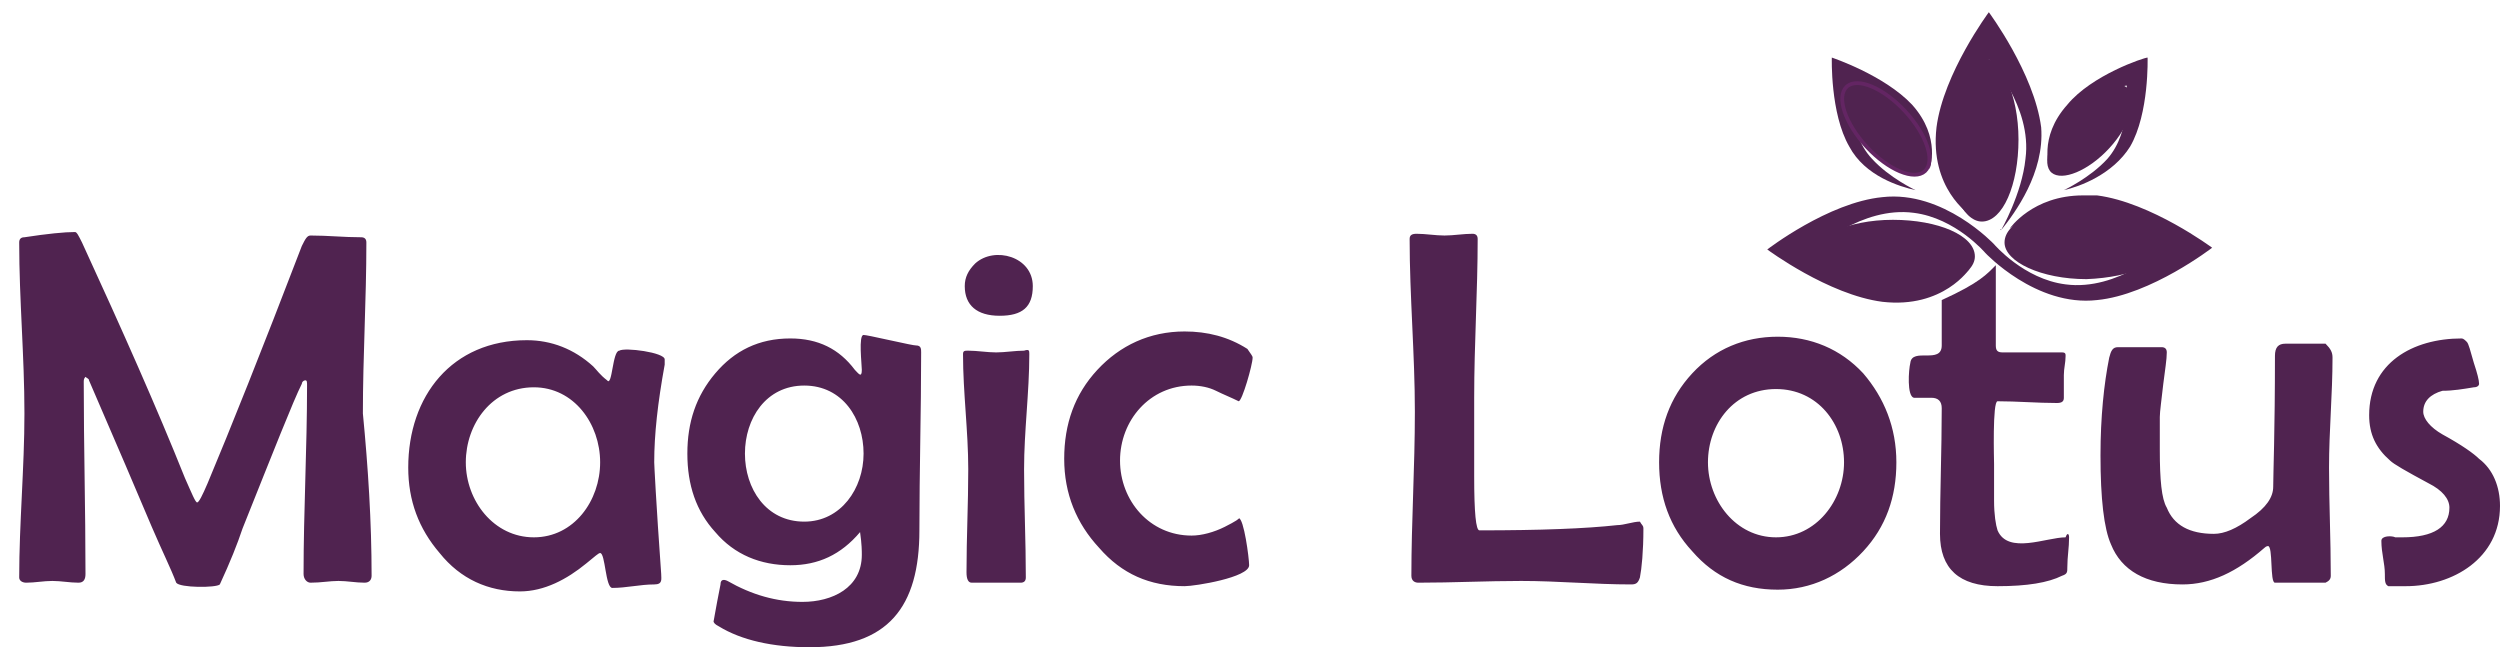
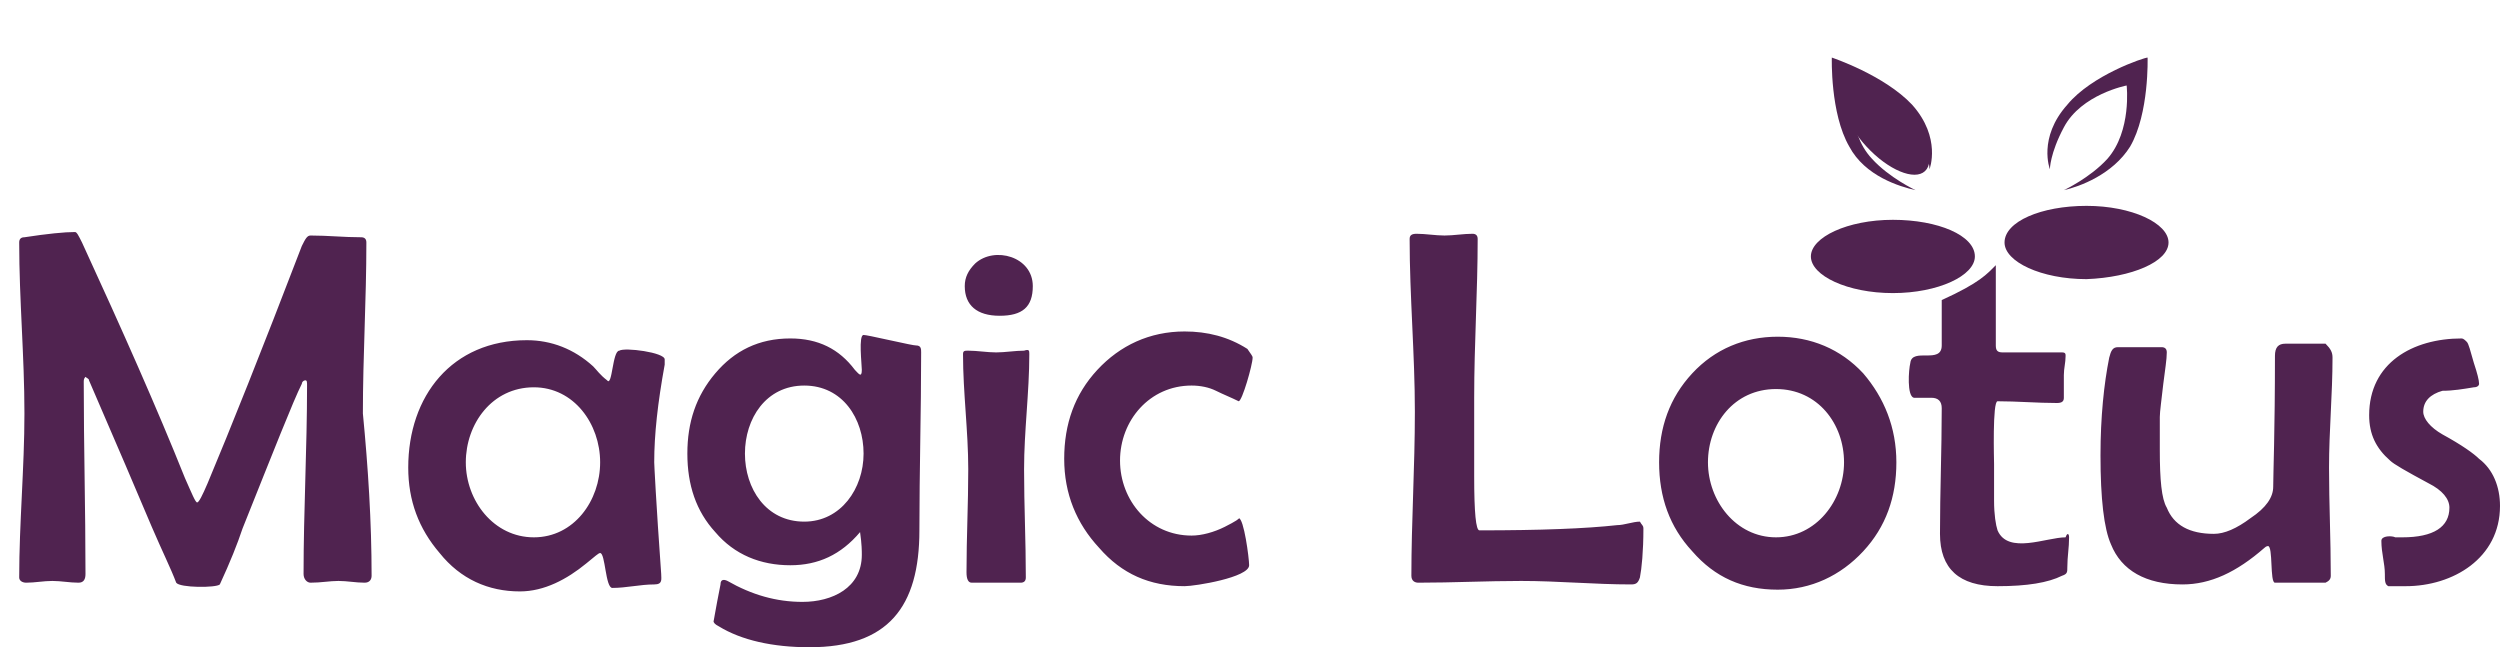
<svg xmlns="http://www.w3.org/2000/svg" version="1.1" id="Layer_1" x="0px" y="0px" viewBox="0 0 143.3 37.1" style="enable-background:new 0 0 143.3 37.1;" xml:space="preserve">
  <style type="text/css">
	.st0{fill:#502350;}
	.st1{fill-rule:evenodd;clip-rule:evenodd;fill:#502350;}
	.st2{fill:none;stroke:#632563;stroke-width:0.216;stroke-miterlimit:22.926;}
</style>
  <g id="XMLID_2_">
    <path id="XMLID_50_" class="st0" d="M143.3,29c0,3-2.7,4.6-5.4,4.6c-0.6,0-0.9,0-1,0c-0.2-0.1-0.2-0.3-0.2-0.7   c0-0.6-0.2-1.2-0.2-1.9c0-0.3,0.6-0.3,0.8-0.2c0.3,0,0.4,0,0.4,0c1.8,0,2.7-0.6,2.7-1.7c0-0.5-0.4-1-1.2-1.4   c-1.3-0.7-2-1.1-2.2-1.3c-0.8-0.7-1.2-1.5-1.2-2.6c0-3,2.5-4.4,5.3-4.4c0.1,0,0.2,0.1,0.3,0.2c0.1,0.1,0.2,0.5,0.4,1.2   c0.2,0.6,0.3,1,0.3,1.2c0,0.1-0.1,0.2-0.3,0.2c-0.6,0.1-1.2,0.2-1.8,0.2c-0.7,0.2-1.1,0.6-1.1,1.2c0,0.4,0.4,0.9,1.1,1.3   c1.1,0.6,1.8,1.1,2.1,1.4C142.9,26.9,143.3,27.9,143.3,29 M133.7,20.5c0,2.1-0.2,4.2-0.2,6.3c0,2.1,0.1,4.1,0.1,6.2   c0,0.2-0.1,0.3-0.3,0.4c-0.1,0-1,0-2.9,0c-0.3,0-0.1-2.1-0.4-2.1c0,0-0.1,0-0.2,0.1c-1.6,1.4-3.1,2.1-4.7,2.1   c-2.1,0-3.5-0.8-4.1-2.3c-0.4-0.9-0.6-2.6-0.6-5.1c0-2.2,0.2-4.1,0.5-5.6c0.1-0.4,0.2-0.6,0.5-0.6c0.8,0,1.6,0,2.5,0   c0.2,0,0.3,0.1,0.3,0.3c0,0.4-0.1,1-0.2,1.8c-0.1,0.9-0.2,1.6-0.2,1.9c0,0.6,0,1.2,0,1.9c0,1.7,0.1,2.8,0.4,3.3   c0.4,1,1.3,1.5,2.7,1.5c0.6,0,1.3-0.3,2.1-0.9c0.9-0.6,1.3-1.2,1.3-1.8c0-0.7,0.1-3.2,0.1-7.5c0-0.5,0.2-0.7,0.6-0.7h2.3   C133.6,20,133.7,20.2,133.7,20.5z M118.6,30.8c0,0.6-0.1,1.1-0.1,1.7c0,0.3,0,0.4-0.3,0.5c-0.8,0.4-2,0.6-3.7,0.6   c-2.2,0-3.3-1-3.3-3c0-2.4,0.1-4.8,0.1-7.2c0-0.4-0.2-0.6-0.6-0.6c-0.4,0-0.7,0-1,0c-0.4-0.1-0.3-1.6-0.2-2c0.1-0.9,1.8,0.1,1.8-1   c0-0.4,0-2.2,0-2.6c2.2-1,2.6-1.5,3.1-2c0,0.4,0,4.2,0,4.6c0,0.3,0.1,0.4,0.4,0.4h3.4c0.2,0,0.2,0.1,0.2,0.2c0,0.4-0.1,0.7-0.1,1.1   c0,0.4,0,0.9,0,1.3c0,0.2-0.1,0.3-0.4,0.3c-1.1,0-2.3-0.1-3.4-0.1c-0.3,0-0.2,3.4-0.2,3.6v2.1c0,0.8,0.1,1.4,0.2,1.7   c0.6,1.4,2.8,0.4,3.9,0.4C118.5,30.5,118.6,30.6,118.6,30.8z M105.7,26.5c0-2.2-1.5-4.2-3.9-4.2c-2.4,0-3.9,2-3.9,4.2   c0,2.2,1.6,4.3,3.9,4.3C104.1,30.8,105.7,28.7,105.7,26.5z M108.7,26.5c0,2-0.6,3.7-1.9,5.1c-1.3,1.4-3,2.2-4.9,2.2   c-2,0-3.6-0.7-4.9-2.2c-1.3-1.4-1.9-3.1-1.9-5.1c0-2,0.6-3.7,1.9-5.1c1.3-1.4,3-2.1,4.9-2.1c1.9,0,3.6,0.7,4.9,2.1   C108,22.8,108.7,24.5,108.7,26.5z M71.8,20.5c0,0.4-0.6,2.5-0.8,2.5c-0.4-0.2-0.9-0.4-1.3-0.6c-0.4-0.2-0.9-0.3-1.4-0.3   c-2.4,0-4.1,2-4.1,4.3c0,2.3,1.7,4.3,4.1,4.3c0.6,0,1.3-0.2,1.9-0.5c0.6-0.3,0.9-0.5,0.8-0.5c0.3,0,0.6,2.3,0.6,2.7   c0,0.7-3.1,1.2-3.7,1.2c-2,0-3.6-0.7-4.9-2.2c-1.3-1.4-2-3.1-2-5.1c0-2,0.6-3.7,1.9-5.1c1.3-1.4,3-2.2,5-2.2c1.3,0,2.5,0.3,3.6,1   C71.7,20.3,71.8,20.4,71.8,20.5z M59,20.3c0,2.2-0.3,4.4-0.3,6.6c0,2.1,0.1,4.1,0.1,6.2c0,0.2-0.1,0.3-0.3,0.3h-2.8   c-0.2,0-0.3-0.2-0.3-0.6c0-2,0.1-3.9,0.1-5.9c0-2.2-0.3-4.4-0.3-6.6c0-0.2,0.1-0.2,0.3-0.2c0.5,0,1.1,0.1,1.6,0.1   c0.5,0,1.1-0.1,1.6-0.1C59,20,59,20.1,59,20.3z M59.2,16.4c0,1.2-0.6,1.7-1.9,1.7c-1.3,0-2-0.6-2-1.7c0-0.5,0.2-0.9,0.6-1.3   C57,14.1,59.2,14.7,59.2,16.4z M49.5,26c0-2-1.2-3.9-3.4-3.9c-2.2,0-3.4,1.9-3.4,3.9c0,2,1.2,3.9,3.4,3.9   C48.2,29.9,49.5,28,49.5,26z M52.8,20.2c0,3.4-0.1,6.8-0.1,10.2c0,4.4-1.8,6.7-6.3,6.7c-2.1,0-3.9-0.4-5.2-1.2   c-0.2-0.1-0.3-0.2-0.3-0.3c0,0.1,0.1-0.6,0.4-2.1c0-0.3,0.2-0.3,0.4-0.2c1.4,0.8,2.8,1.2,4.3,1.2c1.7,0,3.4-0.8,3.4-2.7   c0-0.2,0-0.6-0.1-1.3c-1.1,1.3-2.4,1.9-4,1.9c-1.7,0-3.2-0.6-4.3-1.9c-1.1-1.2-1.6-2.7-1.6-4.5c0-1.8,0.5-3.3,1.6-4.6   c1.1-1.3,2.5-2,4.3-2c1.6,0,2.8,0.6,3.7,1.8c0.2,0.2,0.4,0.5,0.4,0c0-0.3-0.2-2,0.1-2c0.1,0,0.6,0.1,1.5,0.3   c0.9,0.2,1.4,0.3,1.5,0.3C52.8,19.8,52.8,20,52.8,20.2z M34.4,26.5c0-2.2-1.5-4.3-3.8-4.3c-2.4,0-3.9,2.1-3.9,4.3   c0,2.2,1.6,4.3,3.9,4.3C32.9,30.8,34.4,28.7,34.4,26.5z M38.1,20.6c0,0,0,0.1,0,0.3c-0.4,2.2-0.6,4-0.6,5.6c0,0.1,0.1,2.2,0.4,6.4   c0,0.3,0.1,0.6-0.4,0.6c-0.8,0-1.6,0.2-2.4,0.2c-0.4,0-0.4-2-0.7-2c-0.1,0-0.3,0.2-0.8,0.6c-1.1,0.9-2.4,1.6-3.8,1.6   c-1.8,0-3.4-0.7-4.6-2.2c-1.2-1.4-1.8-3-1.8-4.9c0-4.1,2.5-7.3,6.8-7.3c1.4,0,2.7,0.5,3.8,1.5c0.2,0.2,0.4,0.5,0.8,0.8   c0.3,0.4,0.3-1.7,0.7-1.7C35.8,19.9,38.1,20.2,38.1,20.6z M94.2,30.3c0,1.3-0.1,2.3-0.2,2.8c-0.1,0.3-0.2,0.4-0.5,0.4   c-2.1,0-4.2-0.2-6.3-0.2c-2,0-3.9,0.1-5.9,0.1c-0.2,0-0.4-0.1-0.4-0.4c0-3.1,0.2-6.2,0.2-9.4c0-3.3-0.3-6.6-0.3-9.9   c0-0.2,0.1-0.3,0.4-0.3c0.5,0,1.1,0.1,1.6,0.1c0.5,0,1.1-0.1,1.6-0.1c0.2,0,0.3,0.1,0.3,0.3c0,3-0.2,6-0.2,9.1c0,1.5,0,3,0,4.5   c0,2.1,0.1,3.1,0.3,3.1c3.5,0,6.1-0.1,7.9-0.3c0.4,0,0.9-0.2,1.3-0.2C94.1,30.1,94.2,30.1,94.2,30.3z M21.3,33   c0,0.2-0.1,0.4-0.4,0.4c-0.5,0-1-0.1-1.5-0.1c-0.5,0-1,0.1-1.6,0.1c-0.2,0-0.4-0.2-0.4-0.5c0-3.6,0.2-7.2,0.2-10.8   c0-0.2,0-0.3-0.1-0.3c-0.1,0-0.2,0.1-0.2,0.2c-0.5,1-1.6,3.8-3.4,8.3c-0.3,0.9-0.7,1.9-1.3,3.2c-0.2,0.2-2.3,0.2-2.5-0.1   c-0.3-0.8-0.8-1.8-1.4-3.2c-0.8-1.9-2-4.7-3.6-8.4c0-0.1-0.1-0.1-0.2-0.2c-0.1,0.1-0.1,0.2-0.1,0.3c0,3.7,0.1,7.3,0.1,11   c0,0.3-0.1,0.5-0.4,0.5c-0.5,0-1-0.1-1.5-0.1c-0.5,0-1,0.1-1.5,0.1c-0.2,0-0.4-0.1-0.4-0.3c0-3.1,0.3-6.3,0.3-9.4   c0-3.3-0.3-6.5-0.3-9.8c0-0.2,0.1-0.3,0.3-0.3c1.3-0.2,2.3-0.3,2.9-0.3c0.1,0,0.2,0.2,0.4,0.6c2.3,5,4.3,9.5,5.9,13.5   c0.4,0.9,0.6,1.4,0.7,1.4c0.1,0,0.3-0.4,0.6-1.1c1.3-3.1,3.1-7.6,5.4-13.6c0.2-0.4,0.3-0.6,0.5-0.6c1,0,1.9,0.1,2.9,0.1   c0.2,0,0.3,0.1,0.3,0.3c0,3.3-0.2,6.5-0.2,9.8C21.1,26.8,21.3,29.9,21.3,33z" />
-     <path id="XMLID_49_" class="st1" d="M115.2,13.1c0,0,1-0.8,3.3-1c3-0.4,5.6,2.1,5.6,2.1l0,0h0c0,0-2.7,2.5-5.7,2.1   c-2.4-0.3-4.1-2.3-4.1-2.3s-2.9-3.1-6.4-2.7c-3.1,0.3-6.6,3-6.6,3h0l0,0c0,0,3.5,2.6,6.6,3c3.5,0.4,5-1.9,5-1.9s-1,0.8-3.3,1   c-3,0.4-5.6-2.1-5.6-2.1l0,0h0c0,0,2.7-2.5,5.7-2.1c2.4,0.3,4.1,2.3,4.1,2.3s2.9,3.1,6.4,2.7c3.1-0.3,6.6-3,6.6-3h0l0,0   c0,0-3.5-2.6-6.6-3c-0.3,0-0.5,0-0.8,0C116.5,11.2,115.2,13.1,115.2,13.1" />
-     <path id="XMLID_41_" class="st1" d="M114.7,13.2C114.7,13.2,114.7,13.2,114.7,13.2C114.7,13.2,114.7,13.2,114.7,13.2 M114.7,13.2   C114.7,13.2,114.7,13.2,114.7,13.2C114.7,13.2,114.7,13.2,114.7,13.2z M114.7,13.2L114.7,13.2z M114.7,13.2   C114.7,13.2,114.7,13.2,114.7,13.2C114.7,13.2,114.7,13.2,114.7,13.2 M114.7,13.2L114.7,13.2z M114.7,13.2   C114.7,13.2,114.6,13.1,114.7,13.2C114.6,13.1,114.7,13.1,114.7,13.2 M114,0.7L114,0.7c0,0-2.6,3.5-3,6.6c-0.4,3.5,1.9,5,1.9,5   s-0.8-0.8-1-3.3c-0.2-3,2.1-5.6,2.1-5.6l0,0v0c0,0,2.5,2.7,2.1,5.7c-0.2,2-1.4,4.1-1.4,4.1c0.8-1,2.5-3.3,2.3-5.9   C116.6,4.2,114,0.7,114,0.7L114,0.7z" />
    <path id="XMLID_21_" class="st1" d="M118.2,10.9C118.2,10.9,118.2,10.9,118.2,10.9C118.2,10.9,118.2,10.9,118.2,10.9 M118.2,10.9   C118.2,10.9,118.2,10.9,118.2,10.9C118.2,10.9,118.2,10.9,118.2,10.9z M118.2,10.9L118.2,10.9z M118.2,10.9   C118.2,10.9,118.2,10.9,118.2,10.9S118.2,10.9,118.2,10.9 M118.2,10.9C118.2,10.9,118.2,10.9,118.2,10.9   C118.2,10.9,118.2,10.9,118.2,10.9z M118.2,10.9L118.2,10.9L118.2,10.9z M118.2,10.9C118.2,10.9,118.2,10.9,118.2,10.9   C118.2,10.9,118.2,10.9,118.2,10.9z M118.2,10.9C118.2,10.9,118.2,10.9,118.2,10.9C118.2,10.9,118.2,10.9,118.2,10.9z M118.2,10.9   C118.2,10.9,118.2,10.9,118.2,10.9C118.2,10.9,118.2,10.9,118.2,10.9z M118.2,10.9C118.2,10.9,118.2,10.9,118.2,10.9   C118.2,10.9,118.2,10.9,118.2,10.9z M118.2,10.9C118.2,10.9,118.2,10.9,118.2,10.9C118.2,10.9,118.2,10.9,118.2,10.9z M118.2,10.9   L118.2,10.9L118.2,10.9z M118.2,10.9C118.2,10.9,118.2,10.9,118.2,10.9C118.2,10.9,118.2,10.9,118.2,10.9z M118.2,10.9   C118.2,10.9,118.2,10.9,118.2,10.9C118.2,10.9,118.2,10.9,118.2,10.9z M118.2,10.9C118.2,10.9,118.2,10.9,118.2,10.9   C118.2,10.9,118.2,10.9,118.2,10.9z M118.2,10.9C118.2,10.9,118.2,10.9,118.2,10.9C118.2,10.9,118.2,10.9,118.2,10.9z M118.2,10.9   L118.2,10.9L118.2,10.9z M118.2,10.9C118.2,10.9,118.1,10.9,118.2,10.9C118.1,10.9,118.1,10.9,118.2,10.9z M118.5,6   c-1.7,1.9-1,3.7-1,3.7s0-0.9,0.8-2.4c1-1.9,3.6-2.4,3.6-2.4h0l0,0c0,0,0.3,2.6-1.1,4.2c-1,1.1-2.5,1.8-2.5,1.8   c0.9-0.2,2.8-0.9,3.8-2.5c1.1-1.9,1-5.1,1-5.1l0,0l0,0C122.9,3.3,119.9,4.3,118.5,6z" />
    <path id="XMLID_9_" class="st1" d="M109.8,10.9C109.8,10.9,109.8,10.9,109.8,10.9C109.8,10.9,109.8,10.9,109.8,10.9 M109.8,10.9   C109.8,10.9,109.8,10.9,109.8,10.9C109.8,10.9,109.8,10.9,109.8,10.9z M109.8,10.9C109.8,10.9,109.8,10.9,109.8,10.9   C109.8,10.9,109.8,10.9,109.8,10.9z M109.8,10.9C109.8,10.9,109.8,10.9,109.8,10.9C109.8,10.9,109.8,10.9,109.8,10.9z M109.8,10.9   C109.8,10.9,109.8,10.9,109.8,10.9C109.8,10.9,109.8,10.9,109.8,10.9z M109.8,10.9L109.8,10.9z M109.8,10.9   C109.8,10.9,109.8,10.9,109.8,10.9C109.8,10.9,109.8,10.9,109.8,10.9 M109.8,10.9L109.8,10.9z M109.8,10.9L109.8,10.9 M109.8,10.9   L109.8,10.9 M105,3.3L105,3.3c0,0-0.1,3.2,1,5.1c0.9,1.7,2.9,2.3,3.8,2.5c0,0-1.5-0.7-2.5-1.8c-1.5-1.6-1.1-4.2-1.1-4.2l0,0h0   c0,0,2.5,0.5,3.6,2.4c0.8,1.5,0.8,2.4,0.8,2.4s0.7-1.8-1-3.7C108,4.3,105,3.3,105,3.3L105,3.3z" />
-     <path id="XMLID_8_" class="st1" d="M113.6,3.3c1.1,0,2.1,2.1,2.1,4.7c0,2.6-0.9,4.7-2.1,4.7c-1.1,0-2.1-2.1-2.1-4.7   C111.6,5.4,112.5,3.3,113.6,3.3" />
-     <path id="XMLID_7_" class="st1" d="M122,5.1c0.6,0.5,0.1,2.1-1.1,3.4c-1.2,1.3-2.7,1.9-3.3,1.4c-0.6-0.5-0.1-2.1,1.1-3.4   C120,5.1,121.5,4.5,122,5.1" />
    <ellipse id="XMLID_6_" transform="matrix(-0.68 -0.733 0.733 -0.68 176.106 91.728)" class="st1" cx="108.1" cy="7.5" rx="3.3" ry="1.5" />
-     <ellipse id="XMLID_5_" transform="matrix(-0.68 -0.733 0.733 -0.68 176.106 91.728)" class="st2" cx="108.1" cy="7.5" rx="3.3" ry="1.5" />
    <path id="XMLID_4_" class="st1" d="M103.8,14.7c0-1.1,2.1-2.1,4.7-2.1c2.6,0,4.7,0.9,4.7,2.1c0,1.1-2.1,2.1-4.7,2.1   C105.9,16.8,103.8,15.8,103.8,14.7" />
    <path id="XMLID_3_" class="st1" d="M124.3,13.9c0-1.1-2.1-2.1-4.7-2.1c-2.6,0-4.7,0.9-4.7,2.1c0,1.1,2.1,2.1,4.7,2.1   C122.2,15.9,124.3,15,124.3,13.9" />
  </g>
</svg>